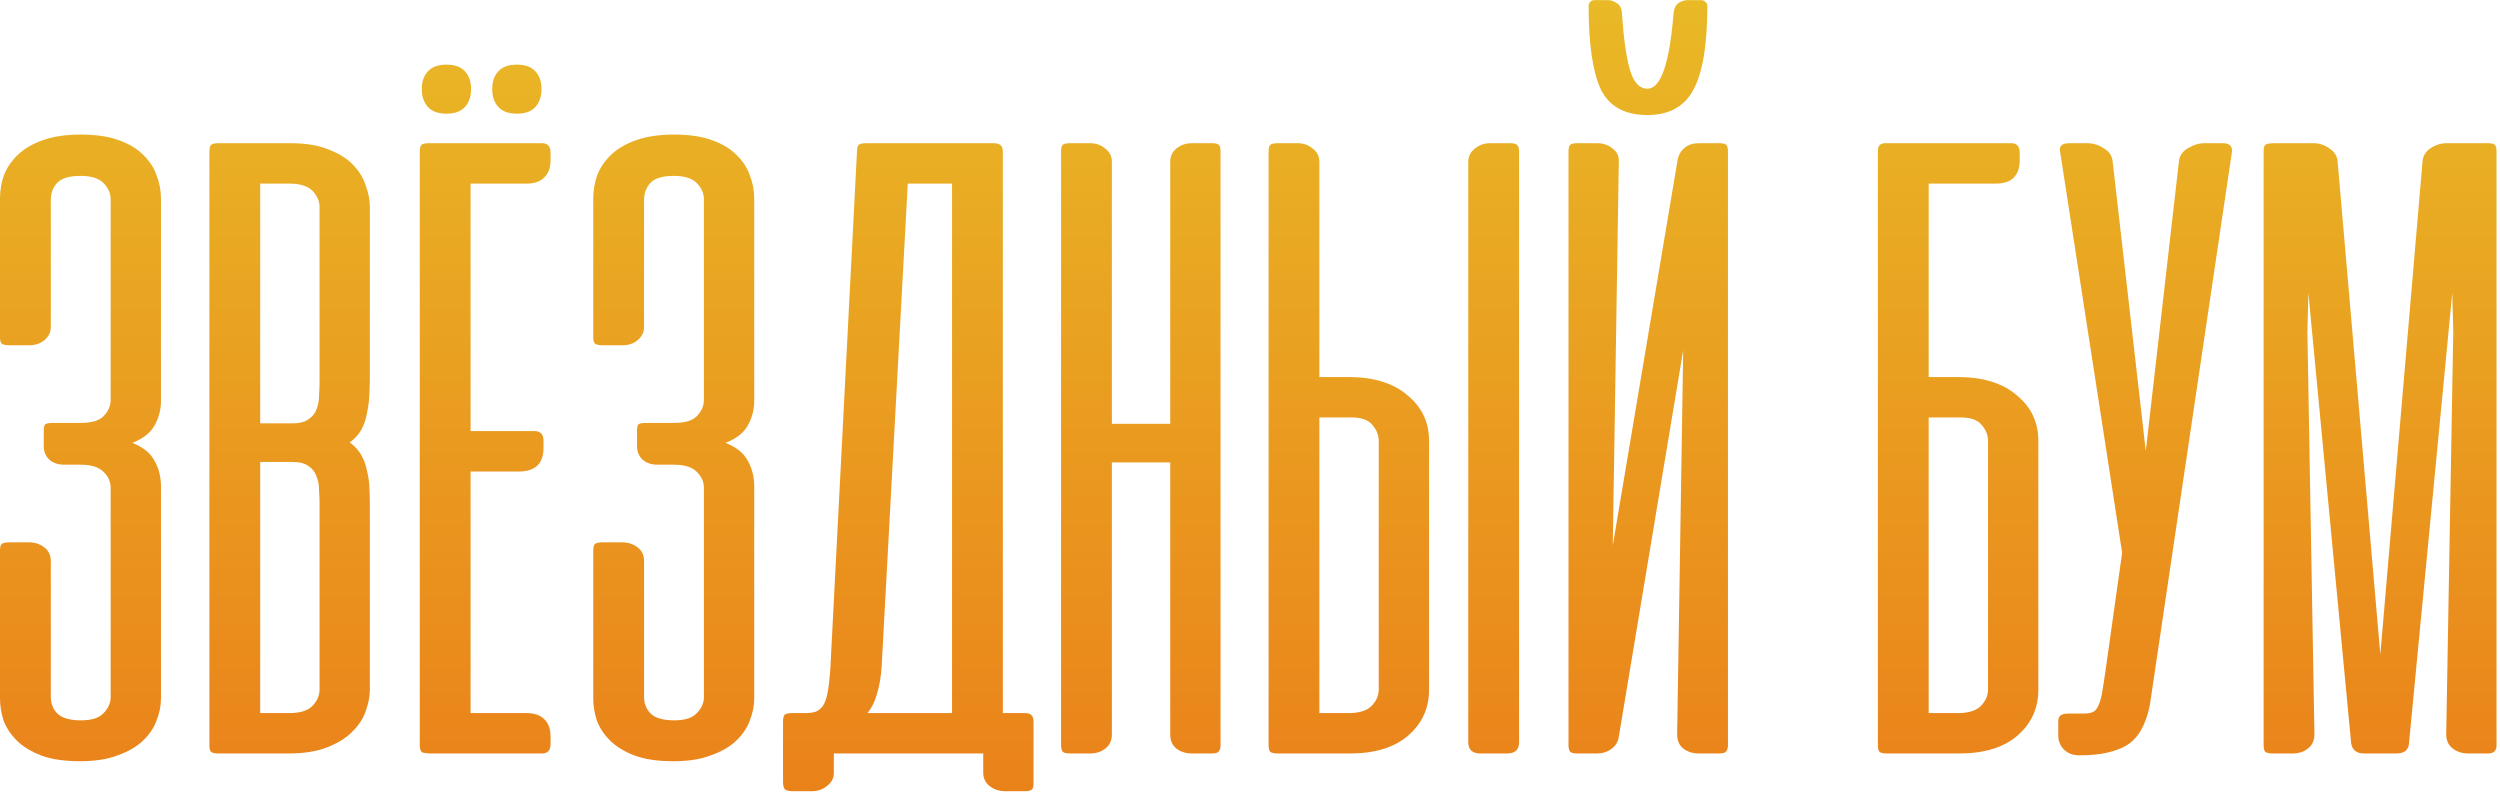
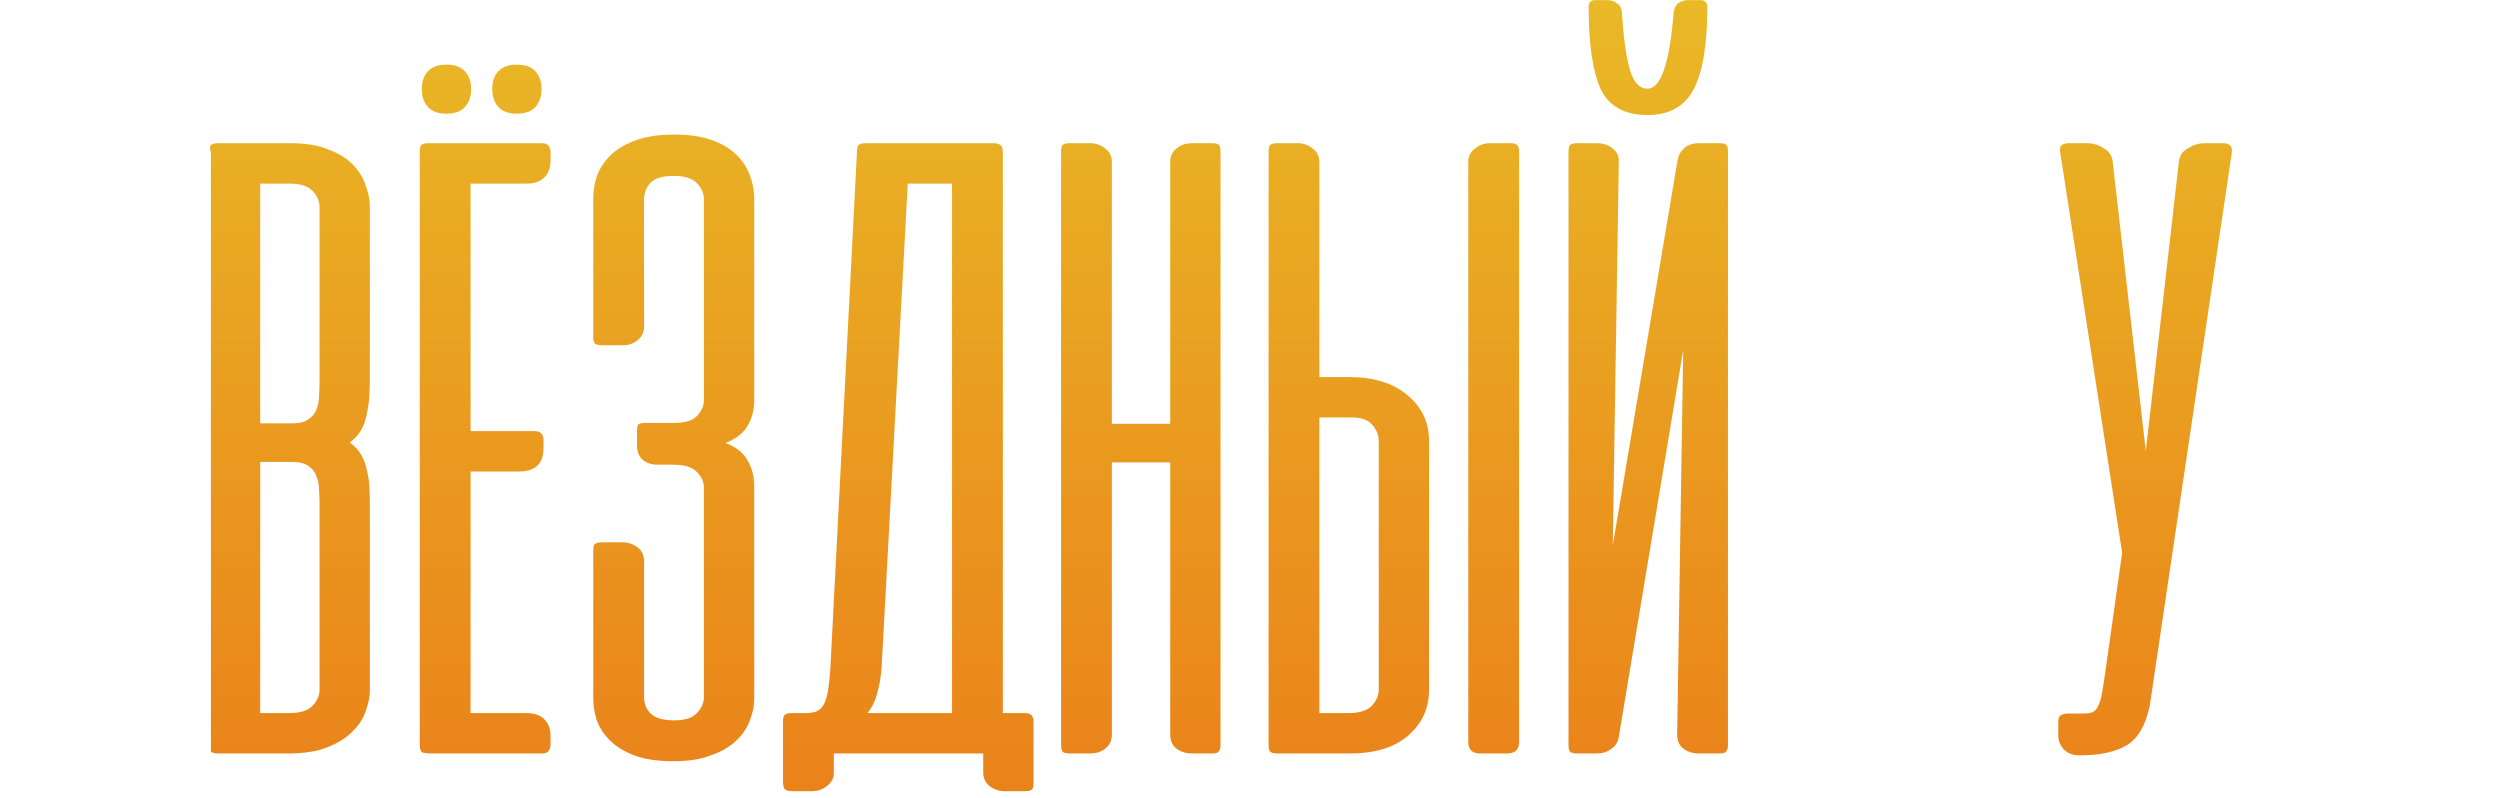
<svg xmlns="http://www.w3.org/2000/svg" width="373" height="119" viewBox="0 0 373 119" fill="none">
-   <path d="M9.532 69.332C8.681 69.332 7.955 69.083 7.355 68.586C6.805 68.044 6.529 67.389 6.529 66.621V64.25C6.529 63.753 6.605 63.437 6.755 63.302C6.955 63.166 7.33 63.098 7.88 63.098H12.083C13.684 63.098 14.81 62.76 15.461 62.082C16.161 61.359 16.511 60.546 16.511 59.643V29.765C16.511 28.862 16.161 28.049 15.461 27.326C14.76 26.603 13.609 26.242 12.008 26.242C10.357 26.242 9.206 26.581 8.556 27.258C7.905 27.936 7.58 28.794 7.58 29.833V48.803C7.58 49.571 7.255 50.226 6.605 50.768C6.004 51.265 5.254 51.513 4.353 51.513H1.351C0.801 51.513 0.425 51.423 0.225 51.242C0.075 51.061 0 50.768 0 50.361V29.629C0 28.41 0.2 27.235 0.6 26.106C1.051 24.977 1.751 23.961 2.702 23.058C3.653 22.154 4.903 21.431 6.454 20.89C8.006 20.348 9.882 20.076 12.083 20.076C14.285 20.076 16.136 20.348 17.637 20.89C19.188 21.431 20.414 22.154 21.315 23.058C22.265 23.961 22.941 24.977 23.341 26.106C23.791 27.235 24.017 28.41 24.017 29.629V59.779C24.017 61.134 23.691 62.376 23.041 63.505C22.441 64.589 21.34 65.447 19.739 66.079C21.34 66.712 22.441 67.593 23.041 68.722C23.691 69.851 24.017 71.138 24.017 72.584V104.223C24.017 105.307 23.791 106.414 23.341 107.543C22.941 108.627 22.265 109.621 21.315 110.524C20.364 111.427 19.113 112.15 17.562 112.692C16.061 113.279 14.185 113.573 11.933 113.573C9.582 113.573 7.63 113.279 6.079 112.692C4.578 112.105 3.377 111.36 2.477 110.456C1.576 109.553 0.926 108.559 0.525 107.475C0.175 106.346 0 105.262 0 104.223V82.136C0 81.64 0.075 81.323 0.225 81.188C0.425 81.007 0.801 80.917 1.351 80.917H4.353C5.204 80.917 5.954 81.165 6.605 81.662C7.255 82.159 7.58 82.837 7.58 83.695V104.02C7.58 104.968 7.905 105.782 8.556 106.459C9.256 107.137 10.432 107.475 12.083 107.475C13.684 107.475 14.81 107.114 15.461 106.391C16.161 105.669 16.511 104.878 16.511 104.02V72.787C16.511 71.883 16.161 71.093 15.461 70.415C14.76 69.693 13.609 69.332 12.008 69.332H9.532Z" fill="url(#paint0_linear_1_8)" />
-   <path d="M32.591 112.421C32.041 112.421 31.666 112.331 31.465 112.15C31.315 111.969 31.24 111.631 31.24 111.134V22.651C31.24 22.154 31.315 21.816 31.465 21.635C31.666 21.454 32.041 21.364 32.591 21.364H43.324C45.625 21.364 47.526 21.68 49.028 22.312C50.579 22.899 51.804 23.667 52.705 24.616C53.606 25.564 54.231 26.603 54.581 27.732C54.982 28.816 55.182 29.855 55.182 30.849V56.052C55.182 57.046 55.157 58.017 55.107 58.966C55.057 59.914 54.932 60.84 54.731 61.743C54.581 62.602 54.306 63.392 53.906 64.115C53.506 64.837 52.93 65.47 52.18 66.012C52.93 66.554 53.506 67.186 53.906 67.909C54.306 68.586 54.581 69.332 54.731 70.144C54.932 70.912 55.057 71.725 55.107 72.584C55.157 73.442 55.182 74.277 55.182 75.09V102.936C55.182 103.884 54.982 104.923 54.581 106.053C54.231 107.137 53.581 108.153 52.63 109.101C51.729 110.05 50.478 110.84 48.877 111.473C47.326 112.105 45.35 112.421 42.948 112.421H32.591ZM38.821 68.925V106.391H43.173C44.775 106.391 45.925 106.03 46.626 105.307C47.326 104.585 47.677 103.772 47.677 102.868V75.158C47.677 74.526 47.652 73.848 47.602 73.126C47.602 72.358 47.476 71.68 47.226 71.093C47.026 70.461 46.626 69.941 46.025 69.535C45.475 69.128 44.675 68.925 43.624 68.925H38.821ZM38.821 27.394V63.166H43.624C44.675 63.166 45.475 62.963 46.025 62.556C46.626 62.15 47.026 61.653 47.226 61.066C47.476 60.434 47.602 59.756 47.602 59.033C47.652 58.266 47.677 57.565 47.677 56.933V30.917C47.677 30.013 47.326 29.2 46.626 28.478C45.925 27.755 44.775 27.394 43.173 27.394H38.821Z" fill="url(#paint1_linear_1_8)" />
+   <path d="M32.591 112.421C32.041 112.421 31.666 112.331 31.465 112.15V22.651C31.24 22.154 31.315 21.816 31.465 21.635C31.666 21.454 32.041 21.364 32.591 21.364H43.324C45.625 21.364 47.526 21.68 49.028 22.312C50.579 22.899 51.804 23.667 52.705 24.616C53.606 25.564 54.231 26.603 54.581 27.732C54.982 28.816 55.182 29.855 55.182 30.849V56.052C55.182 57.046 55.157 58.017 55.107 58.966C55.057 59.914 54.932 60.84 54.731 61.743C54.581 62.602 54.306 63.392 53.906 64.115C53.506 64.837 52.93 65.47 52.18 66.012C52.93 66.554 53.506 67.186 53.906 67.909C54.306 68.586 54.581 69.332 54.731 70.144C54.932 70.912 55.057 71.725 55.107 72.584C55.157 73.442 55.182 74.277 55.182 75.09V102.936C55.182 103.884 54.982 104.923 54.581 106.053C54.231 107.137 53.581 108.153 52.63 109.101C51.729 110.05 50.478 110.84 48.877 111.473C47.326 112.105 45.35 112.421 42.948 112.421H32.591ZM38.821 68.925V106.391H43.173C44.775 106.391 45.925 106.03 46.626 105.307C47.326 104.585 47.677 103.772 47.677 102.868V75.158C47.677 74.526 47.652 73.848 47.602 73.126C47.602 72.358 47.476 71.68 47.226 71.093C47.026 70.461 46.626 69.941 46.025 69.535C45.475 69.128 44.675 68.925 43.624 68.925H38.821ZM38.821 27.394V63.166H43.624C44.675 63.166 45.475 62.963 46.025 62.556C46.626 62.15 47.026 61.653 47.226 61.066C47.476 60.434 47.602 59.756 47.602 59.033C47.652 58.266 47.677 57.565 47.677 56.933V30.917C47.677 30.013 47.326 29.2 46.626 28.478C45.925 27.755 44.775 27.394 43.173 27.394H38.821Z" fill="url(#paint1_linear_1_8)" />
  <path d="M80.868 21.364C81.719 21.364 82.144 21.838 82.144 22.787V23.871C82.144 25.045 81.819 25.926 81.168 26.513C80.568 27.1 79.692 27.394 78.542 27.394H70.211V64.318H79.742C80.643 64.318 81.093 64.792 81.093 65.741V66.825C81.093 69.173 79.868 70.348 77.416 70.348H70.211V106.391H78.542C79.692 106.391 80.568 106.685 81.168 107.272C81.819 107.859 82.144 108.74 82.144 109.914V110.998C82.144 111.947 81.719 112.421 80.868 112.421H64.582C63.731 112.421 63.181 112.353 62.931 112.218C62.731 112.037 62.631 111.676 62.631 111.134V22.651C62.631 22.154 62.706 21.816 62.856 21.635C63.056 21.454 63.431 21.364 63.982 21.364H80.868ZM66.608 9.643C67.859 9.643 68.785 9.982 69.385 10.659C69.986 11.291 70.286 12.172 70.286 13.301C70.286 14.385 69.986 15.266 69.385 15.944C68.785 16.621 67.859 16.96 66.608 16.96C65.358 16.96 64.432 16.621 63.831 15.944C63.231 15.266 62.931 14.385 62.931 13.301C62.931 12.172 63.231 11.291 63.831 10.659C64.432 9.982 65.358 9.643 66.608 9.643ZM77.116 9.643C78.367 9.643 79.292 9.982 79.892 10.659C80.493 11.291 80.793 12.172 80.793 13.301C80.793 14.385 80.493 15.266 79.892 15.944C79.292 16.621 78.367 16.96 77.116 16.96C75.865 16.96 74.939 16.621 74.339 15.944C73.738 15.266 73.438 14.385 73.438 13.301C73.438 12.172 73.738 11.291 74.339 10.659C74.939 9.982 75.865 9.643 77.116 9.643Z" fill="url(#paint2_linear_1_8)" />
  <path d="M98.046 69.332C97.195 69.332 96.47 69.083 95.869 68.586C95.319 68.044 95.044 67.389 95.044 66.621V64.25C95.044 63.753 95.119 63.437 95.269 63.302C95.469 63.166 95.844 63.098 96.394 63.098H100.597C102.199 63.098 103.324 62.76 103.975 62.082C104.675 61.359 105.025 60.546 105.025 59.643V29.765C105.025 28.862 104.675 28.049 103.975 27.326C103.274 26.603 102.123 26.242 100.522 26.242C98.871 26.242 97.72 26.581 97.07 27.258C96.419 27.936 96.094 28.794 96.094 29.833V48.803C96.094 49.571 95.769 50.226 95.119 50.768C94.518 51.265 93.768 51.513 92.867 51.513H89.865C89.315 51.513 88.939 51.423 88.739 51.242C88.589 51.061 88.514 50.768 88.514 50.361V29.629C88.514 28.41 88.714 27.235 89.115 26.106C89.565 24.977 90.265 23.961 91.216 23.058C92.167 22.154 93.418 21.431 94.969 20.89C96.52 20.348 98.396 20.076 100.597 20.076C102.799 20.076 104.65 20.348 106.151 20.89C107.702 21.431 108.928 22.154 109.829 23.058C110.779 23.961 111.455 24.977 111.855 26.106C112.305 27.235 112.531 28.41 112.531 29.629V59.779C112.531 61.134 112.205 62.376 111.555 63.505C110.955 64.589 109.854 65.447 108.253 66.079C109.854 66.712 110.955 67.593 111.555 68.722C112.205 69.851 112.531 71.138 112.531 72.584V104.223C112.531 105.307 112.305 106.414 111.855 107.543C111.455 108.627 110.779 109.621 109.829 110.524C108.878 111.427 107.627 112.15 106.076 112.692C104.575 113.279 102.699 113.573 100.447 113.573C98.096 113.573 96.144 113.279 94.593 112.692C93.092 112.105 91.891 111.36 90.991 110.456C90.09 109.553 89.44 108.559 89.039 107.475C88.689 106.346 88.514 105.262 88.514 104.223V82.136C88.514 81.64 88.589 81.323 88.739 81.188C88.939 81.007 89.315 80.917 89.865 80.917H92.867C93.718 80.917 94.468 81.165 95.119 81.662C95.769 82.159 96.094 82.837 96.094 83.695V104.02C96.094 104.968 96.419 105.782 97.07 106.459C97.77 107.137 98.946 107.475 100.597 107.475C102.199 107.475 103.324 107.114 103.975 106.391C104.675 105.669 105.025 104.878 105.025 104.02V72.787C105.025 71.883 104.675 71.093 103.975 70.415C103.274 69.693 102.123 69.332 100.522 69.332H98.046Z" fill="url(#paint3_linear_1_8)" />
  <path d="M154.203 116.825C154.203 117.322 154.128 117.638 153.978 117.773C153.828 117.954 153.478 118.044 152.927 118.044H149.925C149.075 118.044 148.324 117.796 147.674 117.299C147.023 116.802 146.698 116.125 146.698 115.267V112.421H124.408V115.334C124.408 116.102 124.082 116.735 123.432 117.231C122.781 117.773 122.031 118.044 121.18 118.044H118.178C117.628 118.044 117.253 117.932 117.052 117.706C116.902 117.48 116.827 117.119 116.827 116.622V107.679C116.827 107.182 116.902 106.843 117.052 106.662C117.253 106.482 117.628 106.391 118.178 106.391H120.13C120.73 106.391 121.255 106.324 121.706 106.188C122.156 106.007 122.531 105.691 122.831 105.24C123.132 104.743 123.357 104.065 123.507 103.207C123.657 102.349 123.782 101.242 123.882 99.887L127.86 22.651C127.86 22.154 127.935 21.816 128.085 21.635C128.285 21.454 128.66 21.364 129.211 21.364H148.199C148.749 21.364 149.125 21.477 149.325 21.703C149.525 21.883 149.625 22.199 149.625 22.651V106.391H152.852C153.402 106.391 153.753 106.504 153.903 106.73C154.103 106.911 154.203 107.227 154.203 107.679V116.825ZM131.537 99.548C131.437 100.994 131.212 102.304 130.862 103.478C130.562 104.607 130.086 105.578 129.436 106.391H142.045V27.394H135.44L131.537 99.548Z" fill="url(#paint4_linear_1_8)" />
  <path d="M182.104 111.202C182.104 111.608 182.003 111.924 181.803 112.15C181.653 112.331 181.303 112.421 180.753 112.421H177.901C176.95 112.421 176.149 112.173 175.499 111.676C174.899 111.179 174.598 110.479 174.598 109.576V68.993H165.892V109.576C165.892 110.479 165.567 111.179 164.917 111.676C164.316 112.173 163.541 112.421 162.59 112.421H159.663C159.113 112.421 158.737 112.331 158.537 112.15C158.387 111.924 158.312 111.608 158.312 111.202V22.583C158.312 22.132 158.387 21.816 158.537 21.635C158.687 21.454 159.063 21.364 159.663 21.364H162.665C163.516 21.364 164.266 21.635 164.917 22.177C165.567 22.674 165.892 23.329 165.892 24.142V63.234H174.598V24.142C174.598 23.329 174.899 22.674 175.499 22.177C176.149 21.635 176.925 21.364 177.826 21.364H180.828C181.378 21.364 181.728 21.454 181.878 21.635C182.028 21.816 182.104 22.132 182.104 22.583V111.202Z" fill="url(#paint5_linear_1_8)" />
  <path d="M196.851 56.255H201.204C204.957 56.255 207.884 57.159 209.985 58.966C212.137 60.727 213.212 62.986 213.212 65.741V102.936C213.212 105.691 212.162 107.972 210.06 109.779C208.009 111.54 205.107 112.421 201.354 112.421H190.622C190.072 112.421 189.696 112.331 189.496 112.15C189.346 111.969 189.271 111.631 189.271 111.134V22.651C189.271 22.154 189.346 21.816 189.496 21.635C189.696 21.454 190.072 21.364 190.622 21.364H193.624C194.475 21.364 195.225 21.635 195.875 22.177C196.526 22.674 196.851 23.329 196.851 24.142V56.255ZM201.654 62.285H196.851V106.391H201.204C202.805 106.391 203.956 106.03 204.657 105.307C205.357 104.585 205.707 103.772 205.707 102.868V65.808C205.707 64.905 205.382 64.092 204.732 63.369C204.131 62.647 203.105 62.285 201.654 62.285ZM226.647 110.727V22.583C226.647 22.132 226.547 21.816 226.346 21.635C226.196 21.454 225.846 21.364 225.296 21.364H222.294C221.443 21.364 220.693 21.635 220.042 22.177C219.392 22.674 219.066 23.329 219.066 24.142V110.727C219.066 111.857 219.667 112.421 220.868 112.421H224.845C226.046 112.421 226.647 111.857 226.647 110.727Z" fill="url(#paint6_linear_1_8)" />
  <path d="M234.021 111.202V22.583C234.021 22.132 234.096 21.816 234.246 21.635C234.396 21.454 234.746 21.364 235.296 21.364H238.298C239.199 21.364 239.975 21.635 240.625 22.177C241.276 22.674 241.576 23.329 241.526 24.142L240.625 81.391L250.307 23.803C250.457 23.08 250.807 22.493 251.357 22.041C251.908 21.59 252.608 21.364 253.459 21.364H256.461C257.061 21.364 257.437 21.454 257.587 21.635C257.737 21.816 257.812 22.132 257.812 22.583V111.202C257.812 111.608 257.712 111.924 257.512 112.15C257.362 112.331 257.011 112.421 256.461 112.421H253.534C252.583 112.421 251.783 112.173 251.132 111.676C250.532 111.179 250.232 110.479 250.232 109.576L251.132 52.258L241.526 109.914C241.426 110.682 241.05 111.292 240.4 111.744C239.8 112.195 239.074 112.421 238.223 112.421H235.371C234.821 112.421 234.446 112.331 234.246 112.15C234.096 111.924 234.021 111.608 234.021 111.202ZM254.735 0.903C254.735 0.632 254.635 0.429 254.435 0.293C254.284 0.113 254.084 0.022 253.834 0.022H251.808C251.357 0.022 250.907 0.158 250.457 0.429C250.057 0.7 249.806 1.174 249.706 1.851C249.106 9.44 247.805 13.234 245.804 13.234C244.603 13.234 243.727 12.285 243.177 10.388C242.626 8.491 242.226 5.6 241.976 1.716C241.876 1.084 241.601 0.655 241.15 0.429C240.75 0.158 240.35 0.022 239.95 0.022H237.923C237.623 0.022 237.398 0.113 237.248 0.293C237.098 0.474 237.023 0.677 237.023 0.903C237.023 6.549 237.623 10.682 238.824 13.301C240.075 15.876 242.401 17.163 245.804 17.163C249.056 17.163 251.357 15.876 252.708 13.301C254.059 10.727 254.735 6.594 254.735 0.903Z" fill="url(#paint7_linear_1_8)" />
-   <path d="M292.111 56.255C295.863 56.255 298.79 57.159 300.892 58.966C303.043 60.727 304.119 62.986 304.119 65.741V102.936C304.119 105.691 303.068 107.972 300.967 109.779C298.915 111.54 296.013 112.421 292.261 112.421H281.528C280.978 112.421 280.603 112.331 280.402 112.15C280.252 111.969 280.177 111.631 280.177 111.134V22.651C280.177 21.974 280.352 21.59 280.703 21.499C280.903 21.409 281.053 21.364 281.153 21.364H300.066C300.917 21.364 301.342 21.838 301.342 22.787V23.871C301.342 26.219 300.141 27.394 297.739 27.394H287.758V56.255H292.111ZM287.758 62.285V106.391H292.111C293.712 106.391 294.862 106.03 295.563 105.307C296.263 104.585 296.614 103.772 296.614 102.868V65.808C296.614 64.905 296.288 64.092 295.638 63.369C295.038 62.647 294.012 62.285 292.561 62.285H287.758Z" fill="url(#paint8_linear_1_8)" />
  <path d="M320.752 105.24C320.152 108.175 319.001 110.163 317.3 111.202C315.599 112.195 313.297 112.692 310.395 112.692H310.17C309.269 112.692 308.519 112.399 307.918 111.811C307.368 111.224 307.093 110.524 307.093 109.711V107.679C307.093 107.182 307.218 106.866 307.468 106.73C307.718 106.549 308.118 106.459 308.669 106.459H310.92C311.471 106.459 311.896 106.391 312.196 106.256C312.546 106.12 312.822 105.827 313.022 105.375C313.272 104.923 313.472 104.268 313.622 103.41C313.772 102.552 313.947 101.423 314.148 100.023L316.624 82.475L307.393 22.787C307.143 21.838 307.593 21.364 308.744 21.364H311.371C312.271 21.364 313.097 21.612 313.847 22.109C314.648 22.561 315.098 23.193 315.198 24.006L320.152 67.299L325.105 24.006C325.205 23.193 325.655 22.561 326.456 22.109C327.257 21.612 328.082 21.364 328.933 21.364H331.635C332.685 21.364 333.136 21.838 332.986 22.787L320.752 105.24Z" fill="url(#paint9_linear_1_8)" />
-   <path d="M344.412 43.722L344.262 49.413L345.313 109.576C345.313 110.479 344.988 111.179 344.337 111.676C343.737 112.173 342.961 112.421 342.01 112.421H339.083C338.533 112.421 338.158 112.331 337.958 112.15C337.808 111.924 337.733 111.608 337.733 111.202V22.583C337.733 22.041 337.833 21.703 338.033 21.567C338.233 21.431 338.733 21.364 339.534 21.364H345.163C346.013 21.364 346.789 21.612 347.489 22.109C348.24 22.561 348.665 23.193 348.765 24.006L355.145 97.651L361.449 24.006C361.549 23.193 361.949 22.561 362.65 22.109C363.4 21.612 364.201 21.364 365.051 21.364H371.206C371.756 21.364 372.106 21.454 372.256 21.635C372.406 21.816 372.481 22.132 372.481 22.583V111.202C372.481 112.015 372.056 112.421 371.206 112.421H368.279C367.378 112.421 366.602 112.173 365.952 111.676C365.302 111.179 364.976 110.479 364.976 109.576L366.027 49.413L365.877 43.722L359.423 110.863C359.372 111.902 358.722 112.421 357.471 112.421H352.743C351.592 112.421 350.942 111.902 350.792 110.863L344.412 43.722Z" fill="url(#paint10_linear_1_8)" />
  <defs>
    <linearGradient id="paint0_linear_1_8" x1="186.241" y1="0.022" x2="186.241" y2="118.044" gradientUnits="userSpaceOnUse">
      <stop stop-color="#E9B926" />
      <stop offset="1" stop-color="#EA821A" />
    </linearGradient>
    <linearGradient id="paint1_linear_1_8" x1="186.241" y1="0.022" x2="186.241" y2="118.044" gradientUnits="userSpaceOnUse">
      <stop stop-color="#E9B926" />
      <stop offset="1" stop-color="#EA821A" />
    </linearGradient>
    <linearGradient id="paint2_linear_1_8" x1="186.241" y1="0.022" x2="186.241" y2="118.044" gradientUnits="userSpaceOnUse">
      <stop stop-color="#E9B926" />
      <stop offset="1" stop-color="#EA821A" />
    </linearGradient>
    <linearGradient id="paint3_linear_1_8" x1="186.241" y1="0.022" x2="186.241" y2="118.044" gradientUnits="userSpaceOnUse">
      <stop stop-color="#E9B926" />
      <stop offset="1" stop-color="#EA821A" />
    </linearGradient>
    <linearGradient id="paint4_linear_1_8" x1="186.241" y1="0.022" x2="186.241" y2="118.044" gradientUnits="userSpaceOnUse">
      <stop stop-color="#E9B926" />
      <stop offset="1" stop-color="#EA821A" />
    </linearGradient>
    <linearGradient id="paint5_linear_1_8" x1="186.241" y1="0.022" x2="186.241" y2="118.044" gradientUnits="userSpaceOnUse">
      <stop stop-color="#E9B926" />
      <stop offset="1" stop-color="#EA821A" />
    </linearGradient>
    <linearGradient id="paint6_linear_1_8" x1="186.241" y1="0.022" x2="186.241" y2="118.044" gradientUnits="userSpaceOnUse">
      <stop stop-color="#E9B926" />
      <stop offset="1" stop-color="#EA821A" />
    </linearGradient>
    <linearGradient id="paint7_linear_1_8" x1="186.241" y1="0.022" x2="186.241" y2="118.044" gradientUnits="userSpaceOnUse">
      <stop stop-color="#E9B926" />
      <stop offset="1" stop-color="#EA821A" />
    </linearGradient>
    <linearGradient id="paint8_linear_1_8" x1="186.241" y1="0.022" x2="186.241" y2="118.044" gradientUnits="userSpaceOnUse">
      <stop stop-color="#E9B926" />
      <stop offset="1" stop-color="#EA821A" />
    </linearGradient>
    <linearGradient id="paint9_linear_1_8" x1="186.241" y1="0.022" x2="186.241" y2="118.044" gradientUnits="userSpaceOnUse">
      <stop stop-color="#E9B926" />
      <stop offset="1" stop-color="#EA821A" />
    </linearGradient>
    <linearGradient id="paint10_linear_1_8" x1="186.241" y1="0.022" x2="186.241" y2="118.044" gradientUnits="userSpaceOnUse">
      <stop stop-color="#E9B926" />
      <stop offset="1" stop-color="#EA821A" />
    </linearGradient>
  </defs>
</svg>